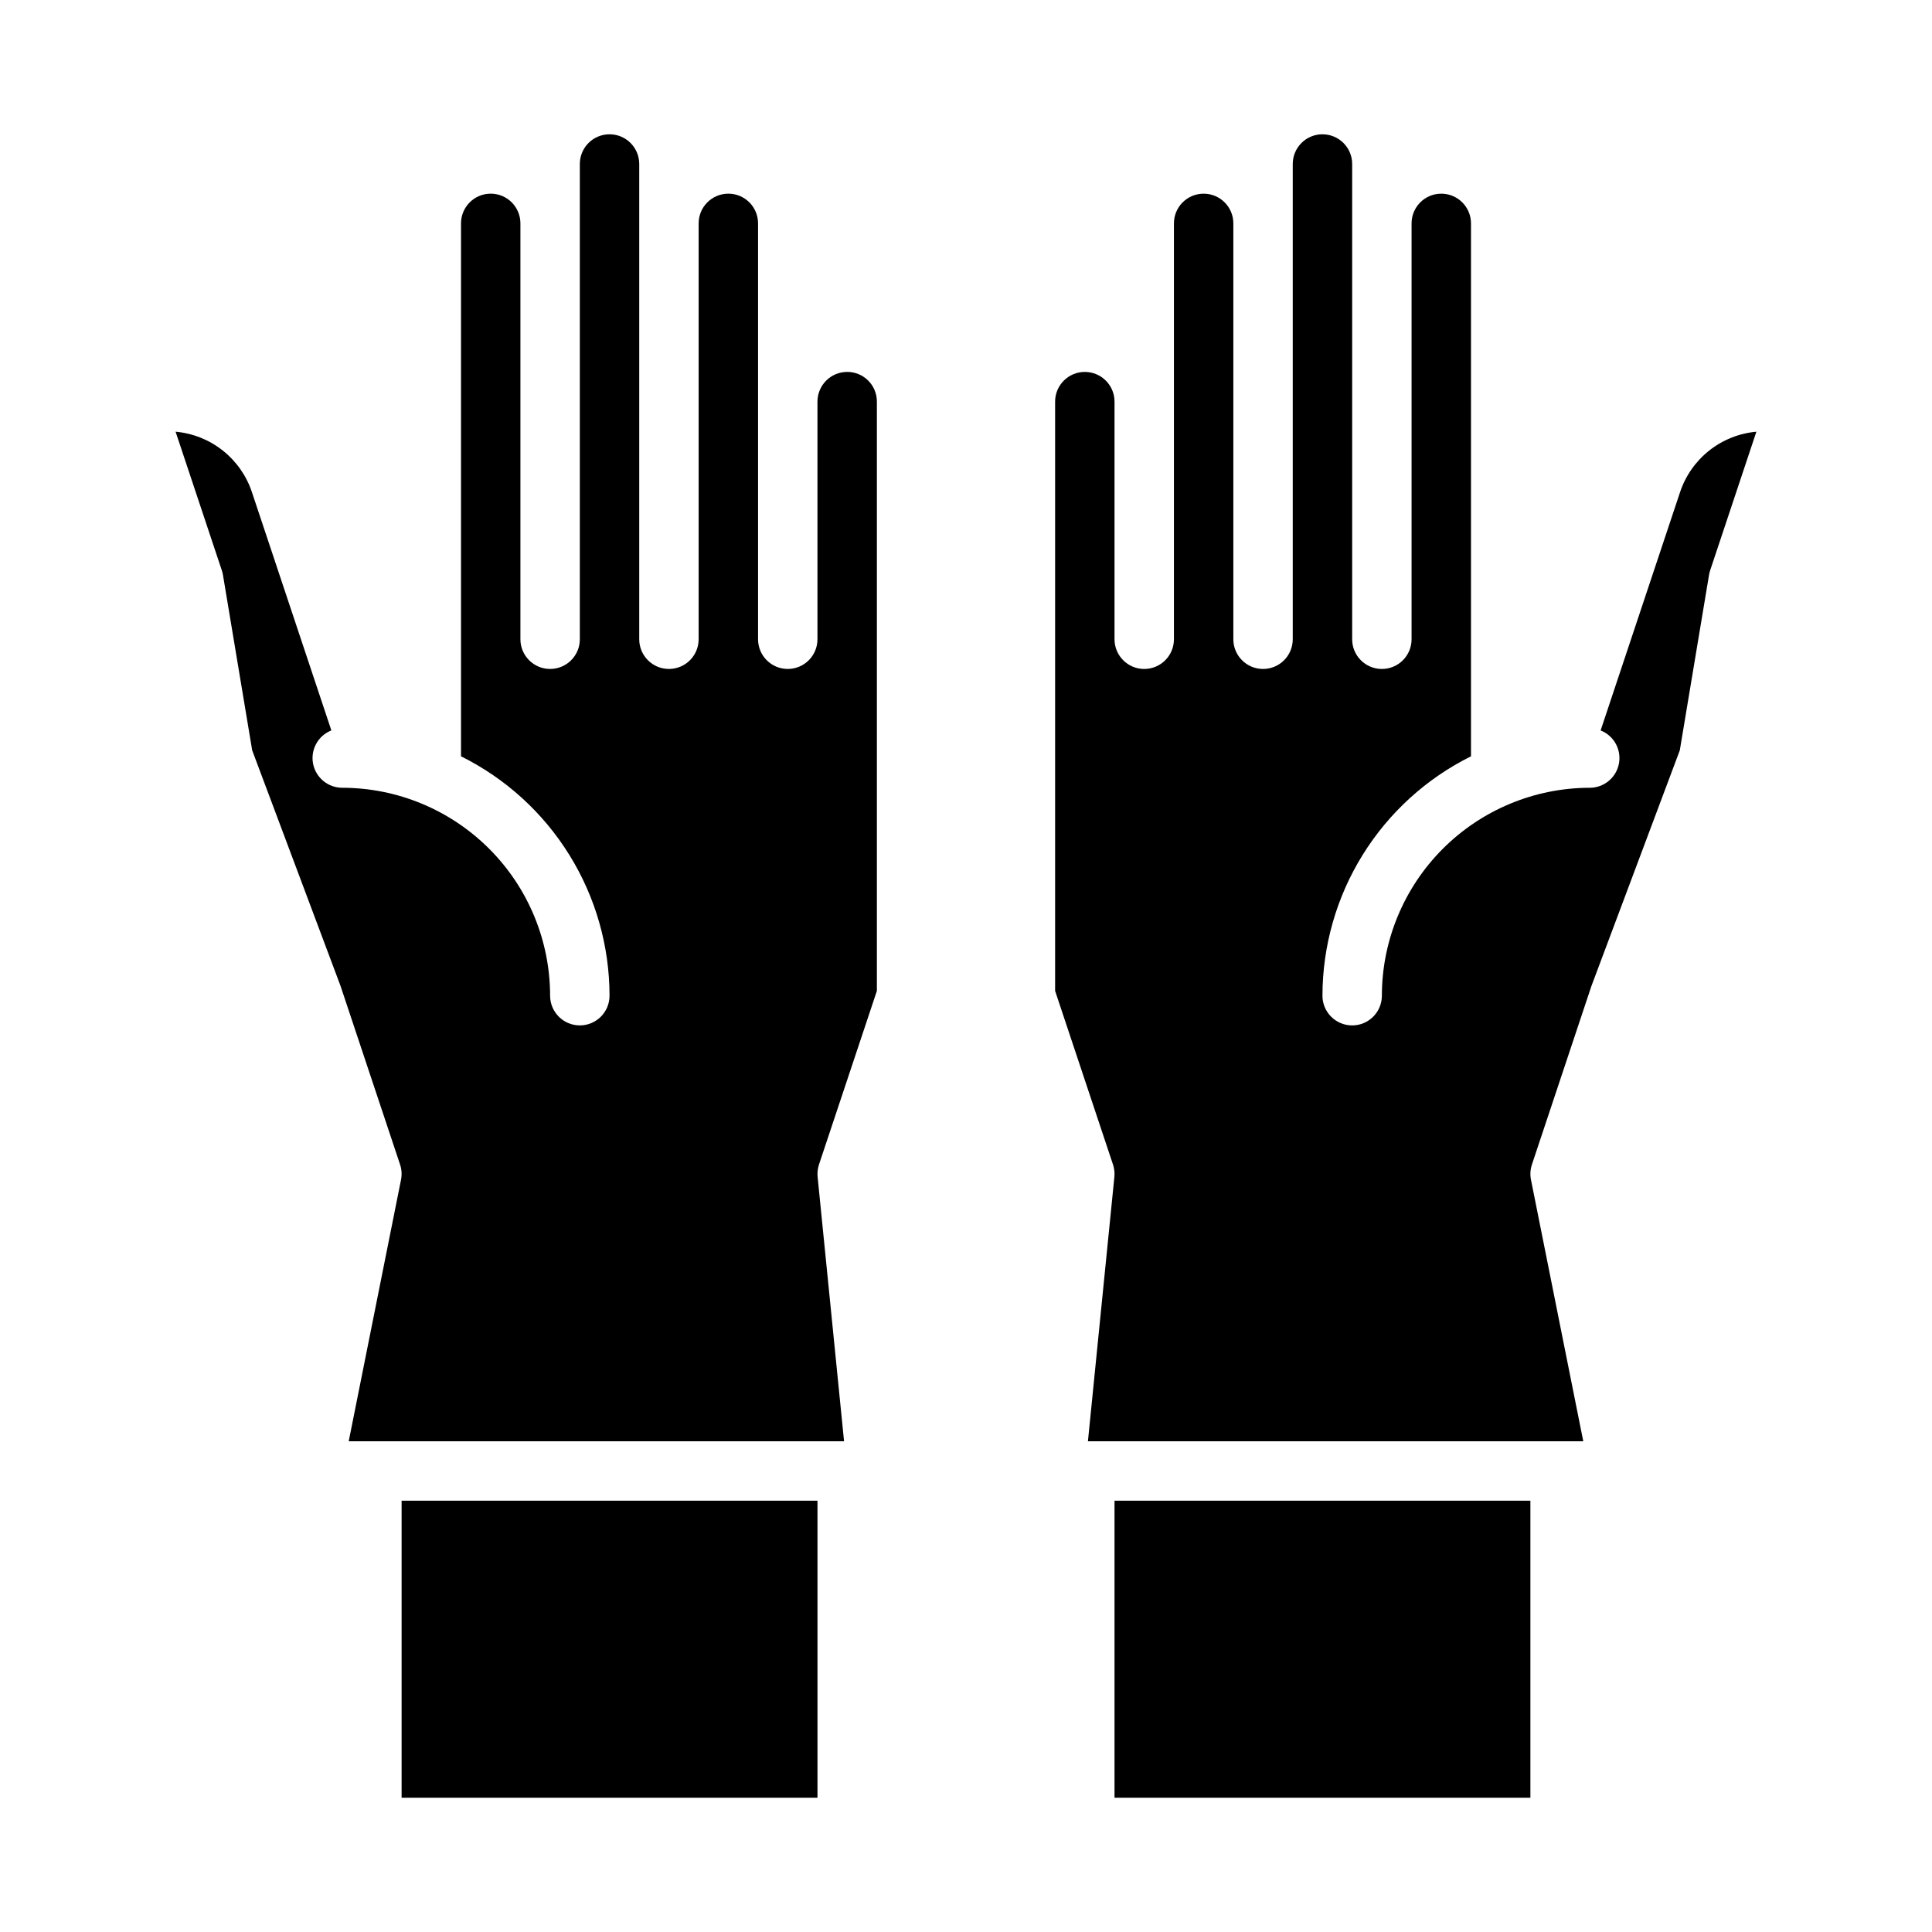
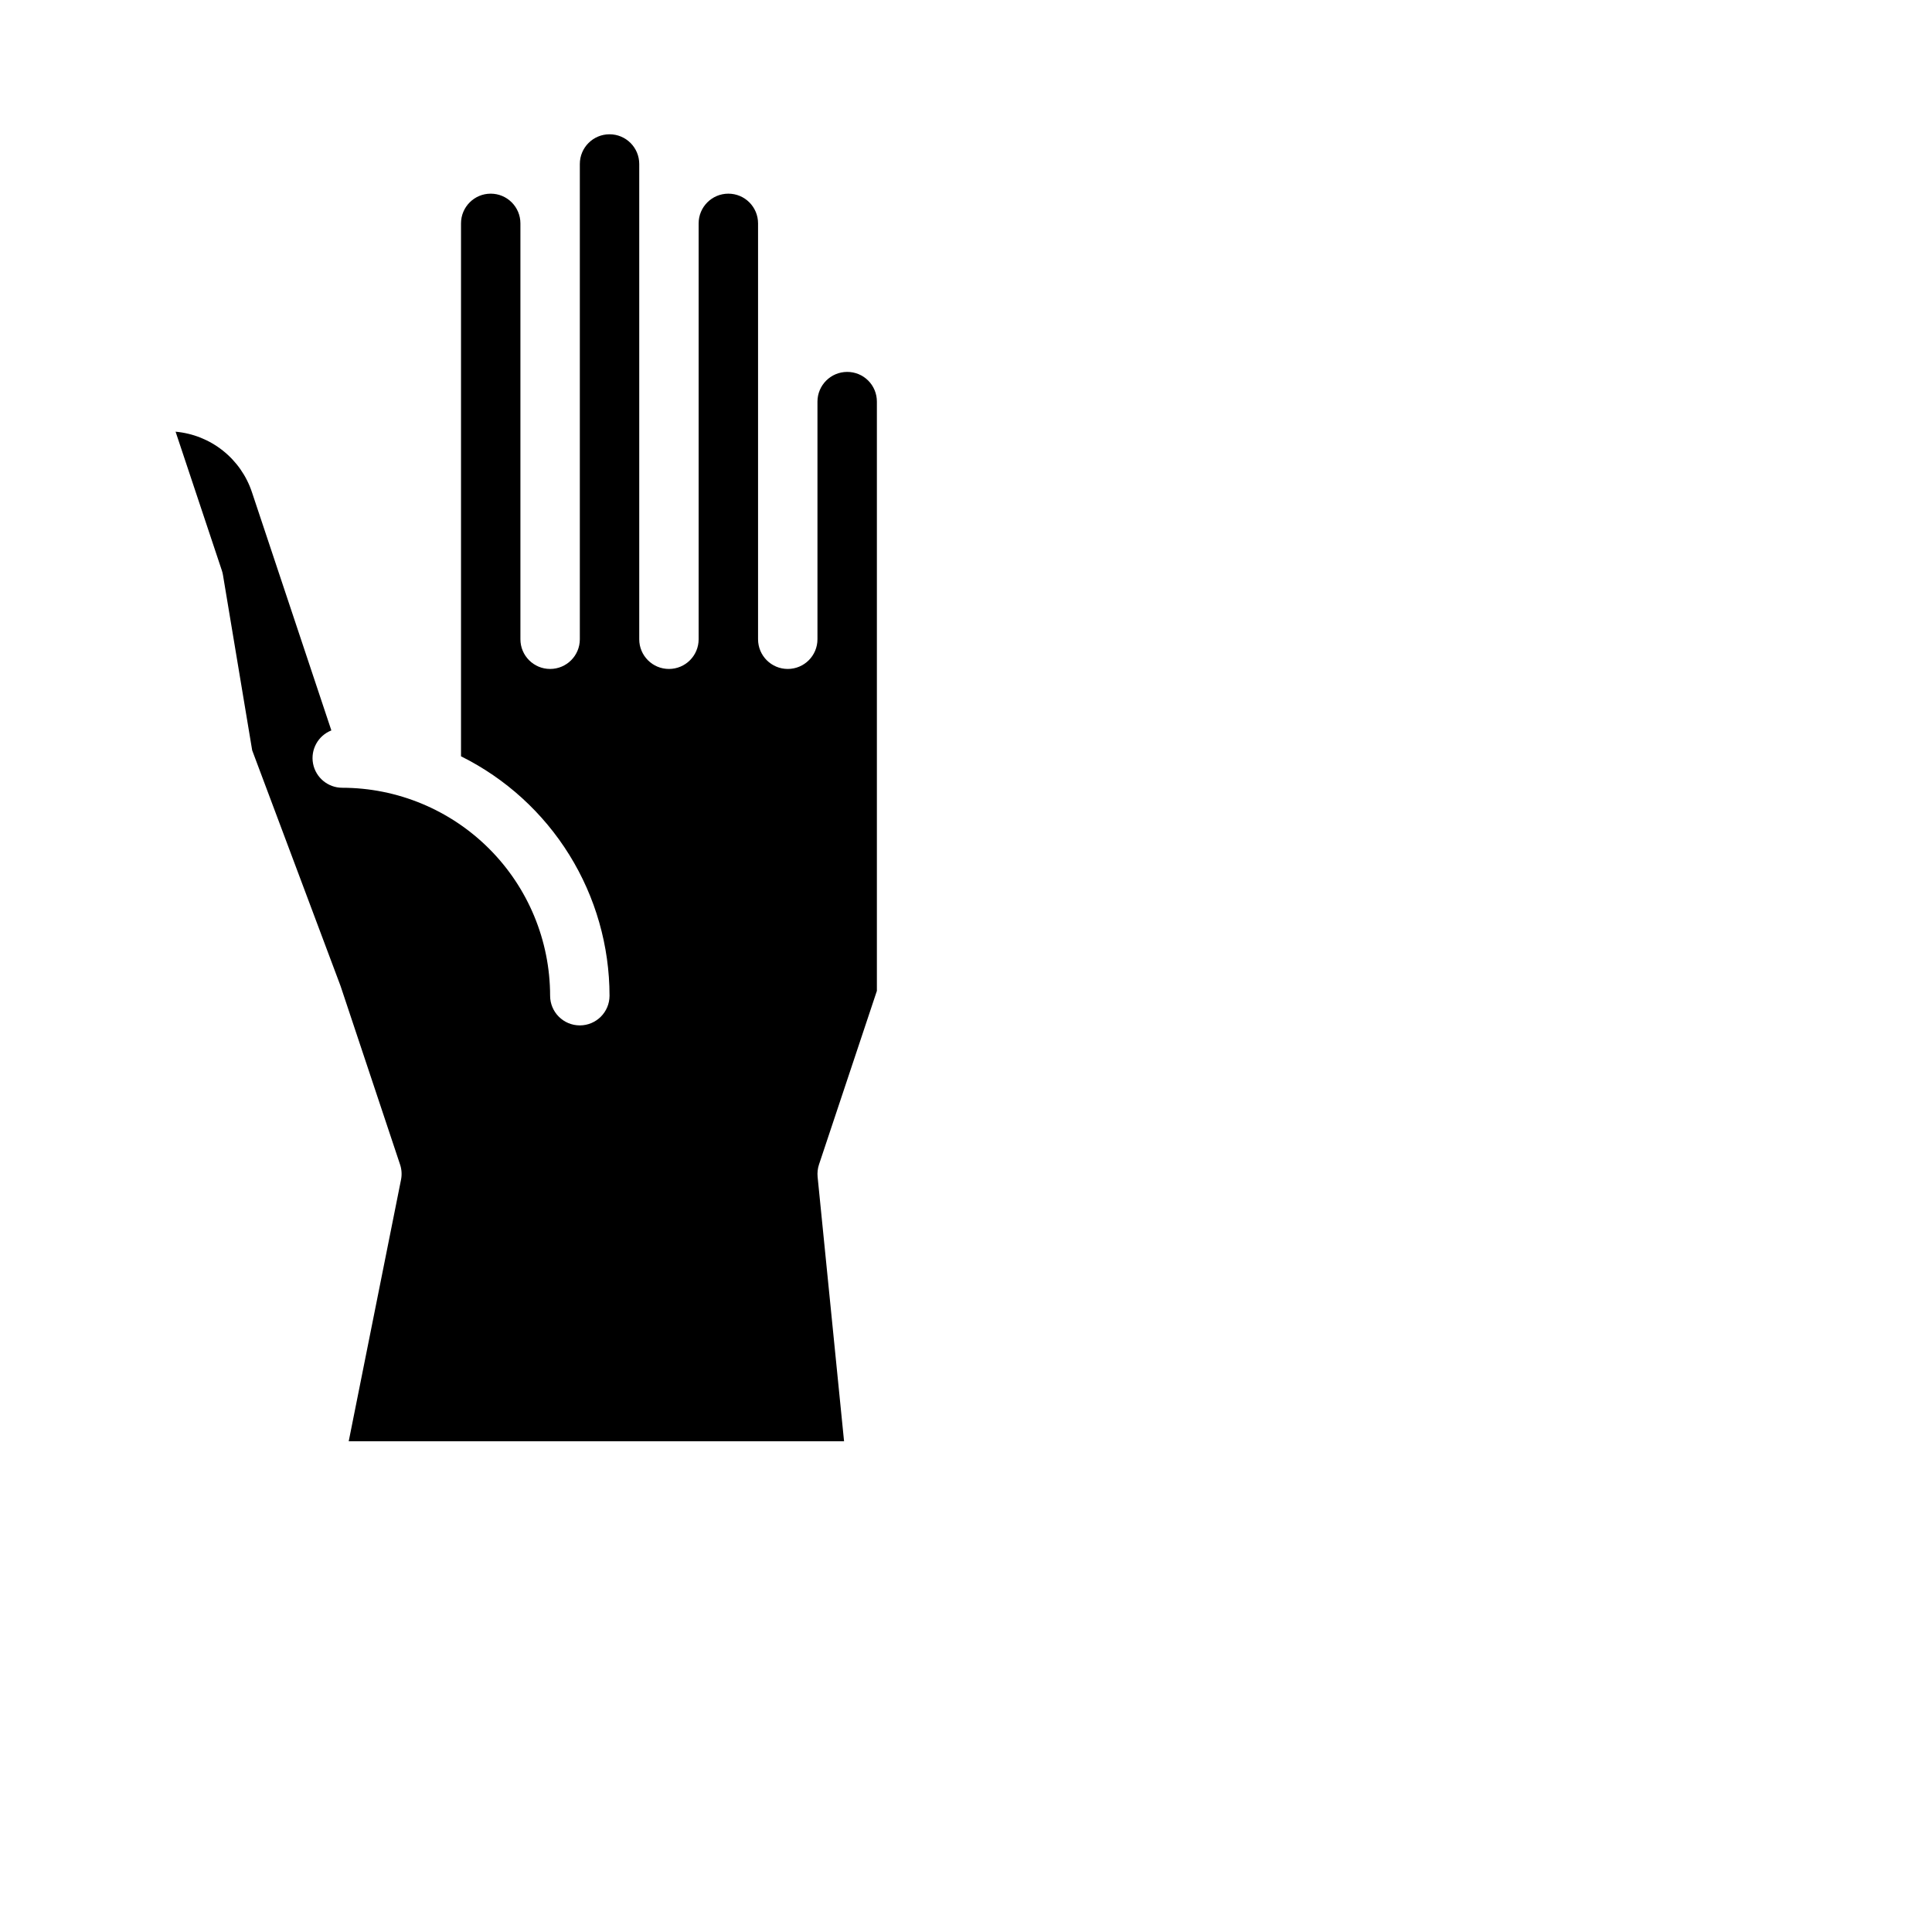
<svg xmlns="http://www.w3.org/2000/svg" fill="#000000" width="800px" height="800px" version="1.1" viewBox="144 144 512 512">
  <g>
-     <path d="m439.36 541.7h110.21v78.719h-110.21z" />
    <path d="m368.51 242.56c-4.348 0.004-7.867 3.527-7.875 7.871v62.977c0 4.348-3.523 7.871-7.871 7.871s-7.871-3.523-7.871-7.871v-110.21c0-4.348-3.523-7.875-7.871-7.875-4.348 0-7.875 3.527-7.875 7.875v110.21c0 4.348-3.523 7.871-7.871 7.871s-7.871-3.523-7.871-7.871v-125.95c0-4.348-3.523-7.871-7.871-7.871s-7.871 3.523-7.871 7.871v125.95c0 4.348-3.527 7.871-7.875 7.871-4.348 0-7.871-3.523-7.871-7.871v-110.21c0-4.348-3.523-7.875-7.871-7.875s-7.871 3.527-7.871 7.875v141.23c11.809 5.867 21.75 14.914 28.703 26.121s10.645 24.133 10.656 37.32c0 4.348-3.523 7.871-7.871 7.871-4.348 0-7.875-3.523-7.875-7.871-0.016-14.609-5.824-28.617-16.156-38.945-10.332-10.332-24.336-16.145-38.945-16.16-3.781-0.008-7.019-2.699-7.723-6.41-0.699-3.715 1.336-7.402 4.852-8.785l-21.043-63.121c-1.441-4.356-4.129-8.191-7.723-11.043s-7.945-4.59-12.516-5.004l12.258 36.77c0.129 0.391 0.23 0.789 0.297 1.195l7.746 46.477 23.348 62.262c0.035 0.09 0.066 0.184 0.098 0.273l15.742 47.23 0.004 0.004c0.434 1.301 0.52 2.691 0.25 4.035l-13.859 69.301h131.27l-7.008-70.062v0.004c-0.109-1.105 0.016-2.219 0.363-3.273l15.344-46.027v-156.16c0.004-2.09-0.82-4.094-2.301-5.574-1.477-1.477-3.481-2.305-5.57-2.297z" />
-     <path d="m250.43 541.7h110.21v78.719h-110.21z" />
-     <path d="m596.91 296.37c0.066-0.406 0.164-0.805 0.293-1.195l12.258-36.773v0.004c-4.566 0.414-8.918 2.152-12.512 5-3.594 2.852-6.277 6.688-7.723 11.043l-21.043 63.125c3.516 1.383 5.551 5.07 4.852 8.785-0.703 3.711-3.941 6.402-7.719 6.41-14.609 0.016-28.617 5.828-38.949 16.16-10.328 10.328-16.141 24.336-16.156 38.945 0 4.348-3.523 7.871-7.871 7.871-4.348 0-7.875-3.523-7.875-7.871 0.016-13.188 3.703-26.113 10.656-37.32 6.953-11.207 16.895-20.254 28.707-26.121v-141.23c0-4.348-3.527-7.875-7.875-7.875-4.348 0-7.871 3.527-7.871 7.875v110.21c0 4.348-3.523 7.871-7.871 7.871-4.348 0-7.871-3.523-7.871-7.871v-125.95c0-4.348-3.527-7.871-7.875-7.871-4.348 0-7.871 3.523-7.871 7.871v125.95c0 4.348-3.523 7.871-7.871 7.871s-7.871-3.523-7.871-7.871v-110.21c0-4.348-3.523-7.875-7.871-7.875-4.348 0-7.875 3.527-7.875 7.875v110.21c0 4.348-3.523 7.871-7.871 7.871-4.348 0-7.871-3.523-7.871-7.871v-62.977c0-4.348-3.523-7.871-7.871-7.871-4.348 0-7.875 3.523-7.875 7.871v156.16l15.34 46.02h0.004c0.348 1.055 0.473 2.172 0.363 3.273l-7.008 70.066h131.27l-13.859-69.305v0.004c-0.27-1.344-0.184-2.734 0.25-4.035l15.742-47.23c0.031-0.09 0.062-0.184 0.098-0.273l23.348-62.262z" />
  </g>
</svg>